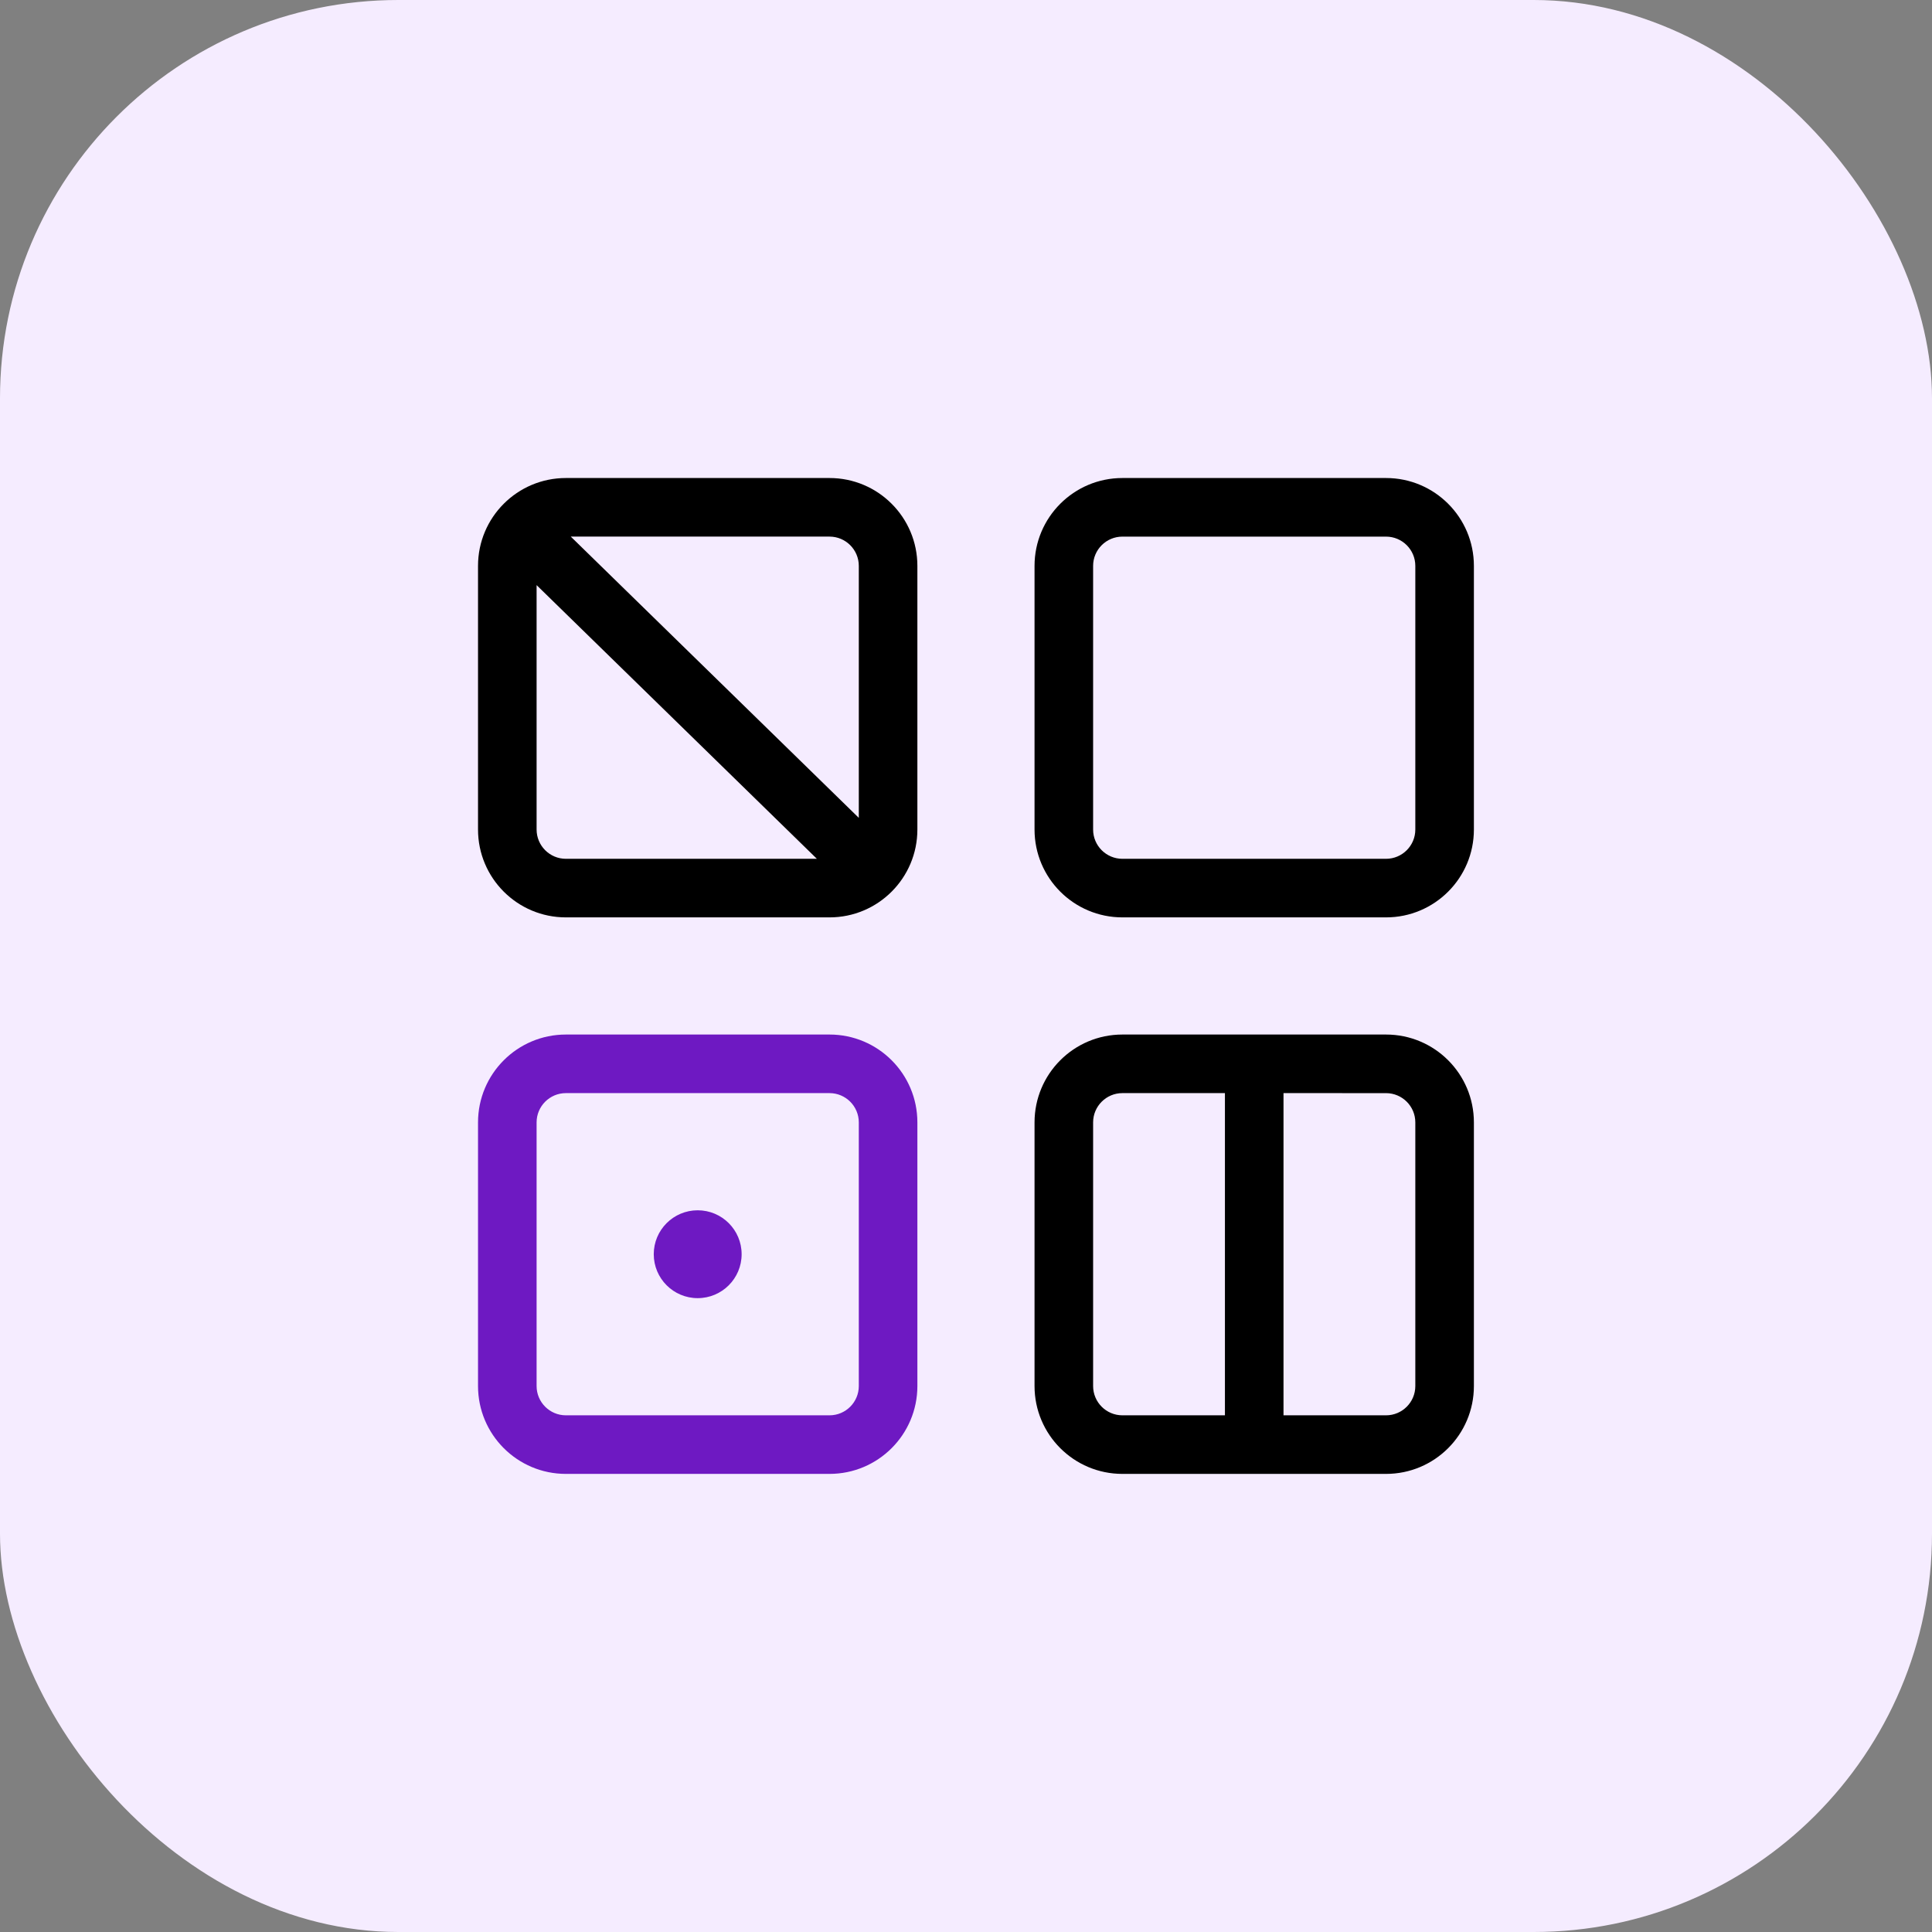
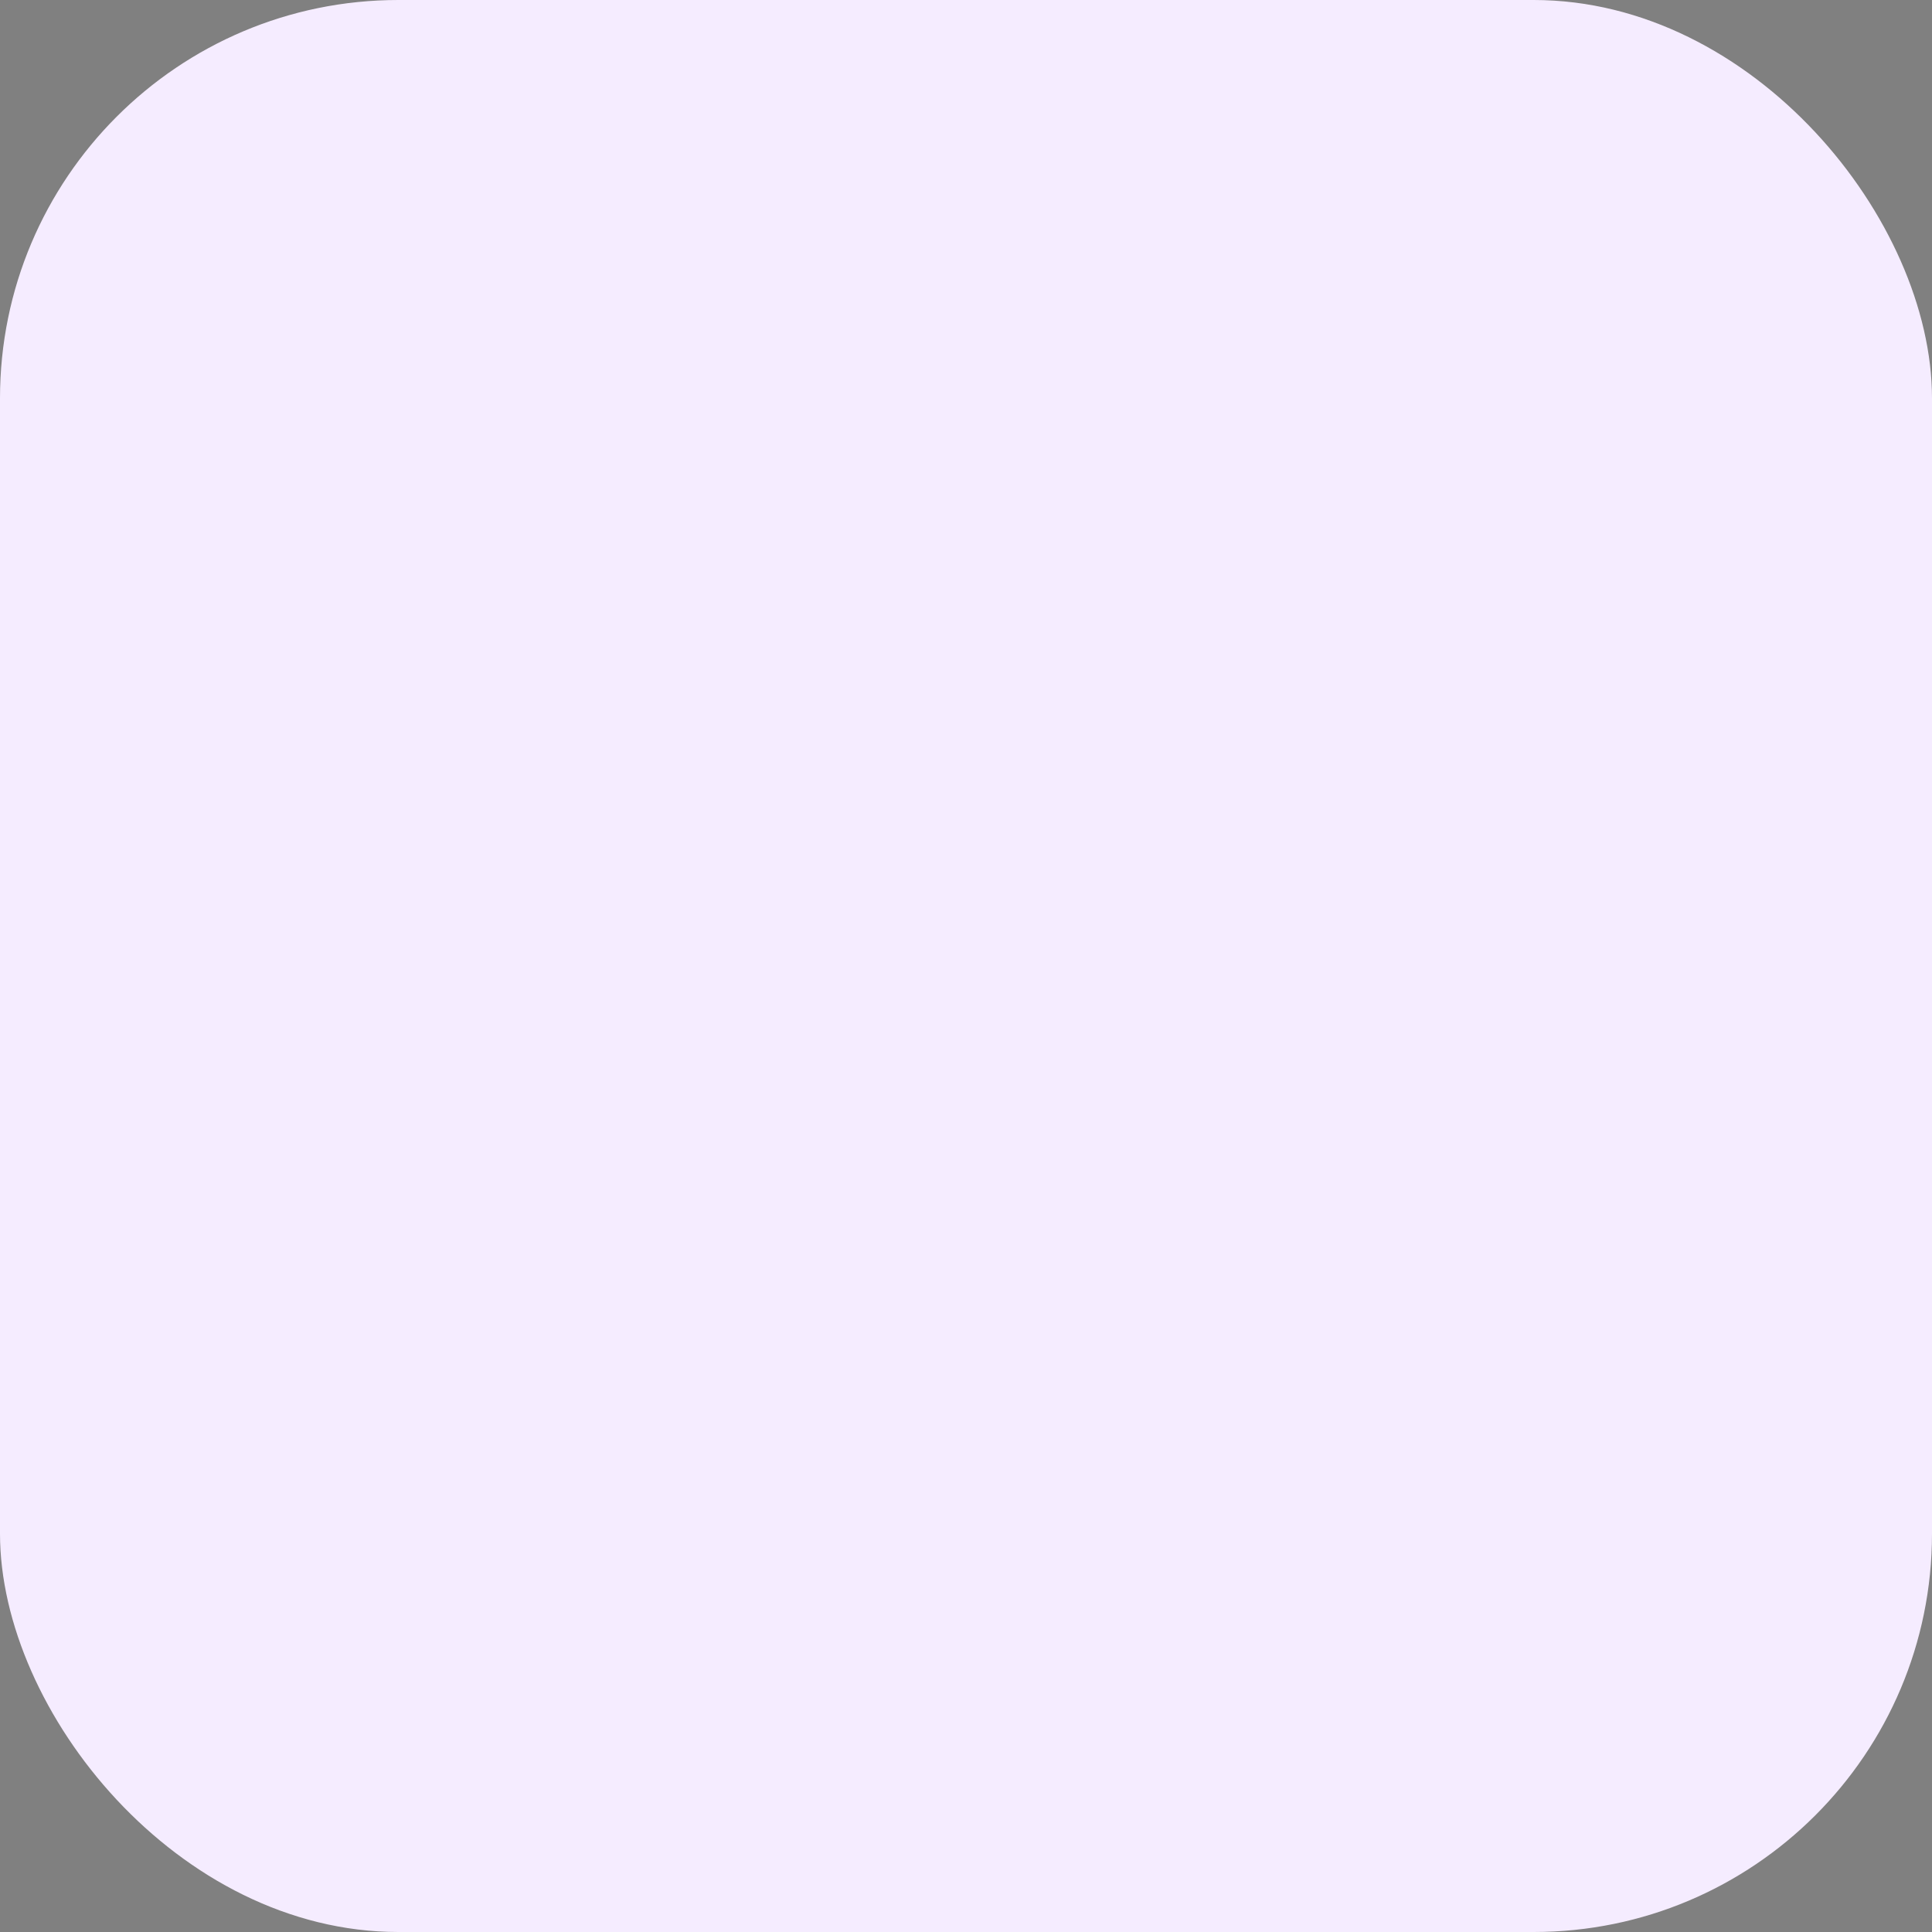
<svg xmlns="http://www.w3.org/2000/svg" width="97" height="97" viewBox="0 0 97 97" fill="none">
  <rect x="0" y="0" width="97" height="97" fill="#808080" stroke="none" />
  <rect width="97" height="97" rx="20" fill="#F5ECFF" />
-   <path fill-rule="evenodd" clip-rule="evenodd" d="M28.412 51.941H41.647C44.084 51.941 46.059 53.916 46.059 56.353V69.588C46.059 72.025 44.084 74 41.647 74H28.412C25.975 74 24 72.025 24 69.588V56.353C24 53.916 25.975 51.941 28.412 51.941ZM28.412 54.882C27.6 54.882 26.941 55.541 26.941 56.353V69.588C26.941 70.4 27.6 71.059 28.412 71.059H41.647C42.459 71.059 43.118 70.4 43.118 69.588V56.353C43.118 55.541 42.459 54.882 41.647 54.882H28.412ZM32.823 62.97C32.823 64.189 33.811 65.176 35.029 65.176C36.248 65.176 37.235 64.189 37.235 62.97C37.235 61.752 36.248 60.765 35.029 60.765C33.811 60.765 32.823 61.752 32.823 62.97Z" fill="#6E19C2" />
-   <path fill-rule="evenodd" clip-rule="evenodd" d="M41.647 24H28.412C25.975 24 24 25.975 24 28.412V41.647C24 44.084 25.975 46.059 28.412 46.059H41.647C44.084 46.059 46.059 44.084 46.059 41.647V28.412C46.059 25.975 44.084 24 41.647 24ZM43.118 41.062L28.657 26.941L41.647 26.941C42.459 26.941 43.118 27.6 43.118 28.412V41.062ZM41.013 43.118L26.941 29.377V41.647C26.941 42.459 27.6 43.118 28.412 43.118L41.013 43.118ZM69.588 51.941H56.353C53.916 51.941 51.941 53.916 51.941 56.353V69.588C51.941 72.025 53.916 74 56.353 74H69.588C72.025 74 74 72.025 74 69.588V56.353C74 53.916 72.025 51.941 69.588 51.941ZM61.5 54.882H56.353C55.541 54.882 54.882 55.541 54.882 56.353V69.588C54.882 70.4 55.541 71.059 56.353 71.059H61.5V54.882ZM64.441 71.059V54.882L69.588 54.883C70.4 54.883 71.059 55.541 71.059 56.353V69.589C71.059 70.401 70.4 71.059 69.588 71.059H64.441ZM56.353 24H69.588C72.025 24 74 25.976 74 28.412V41.648C74 44.084 72.025 46.059 69.588 46.059H56.353C53.916 46.059 51.941 44.084 51.941 41.648V28.412C51.941 25.976 53.916 24 56.353 24ZM54.882 28.412C54.882 27.6 55.541 26.942 56.353 26.942H69.588C70.4 26.942 71.059 27.6 71.059 28.412V41.648C71.059 42.46 70.4 43.118 69.588 43.118H56.353C55.541 43.118 54.882 42.46 54.882 41.648V28.412Z" fill="black" />
</svg>